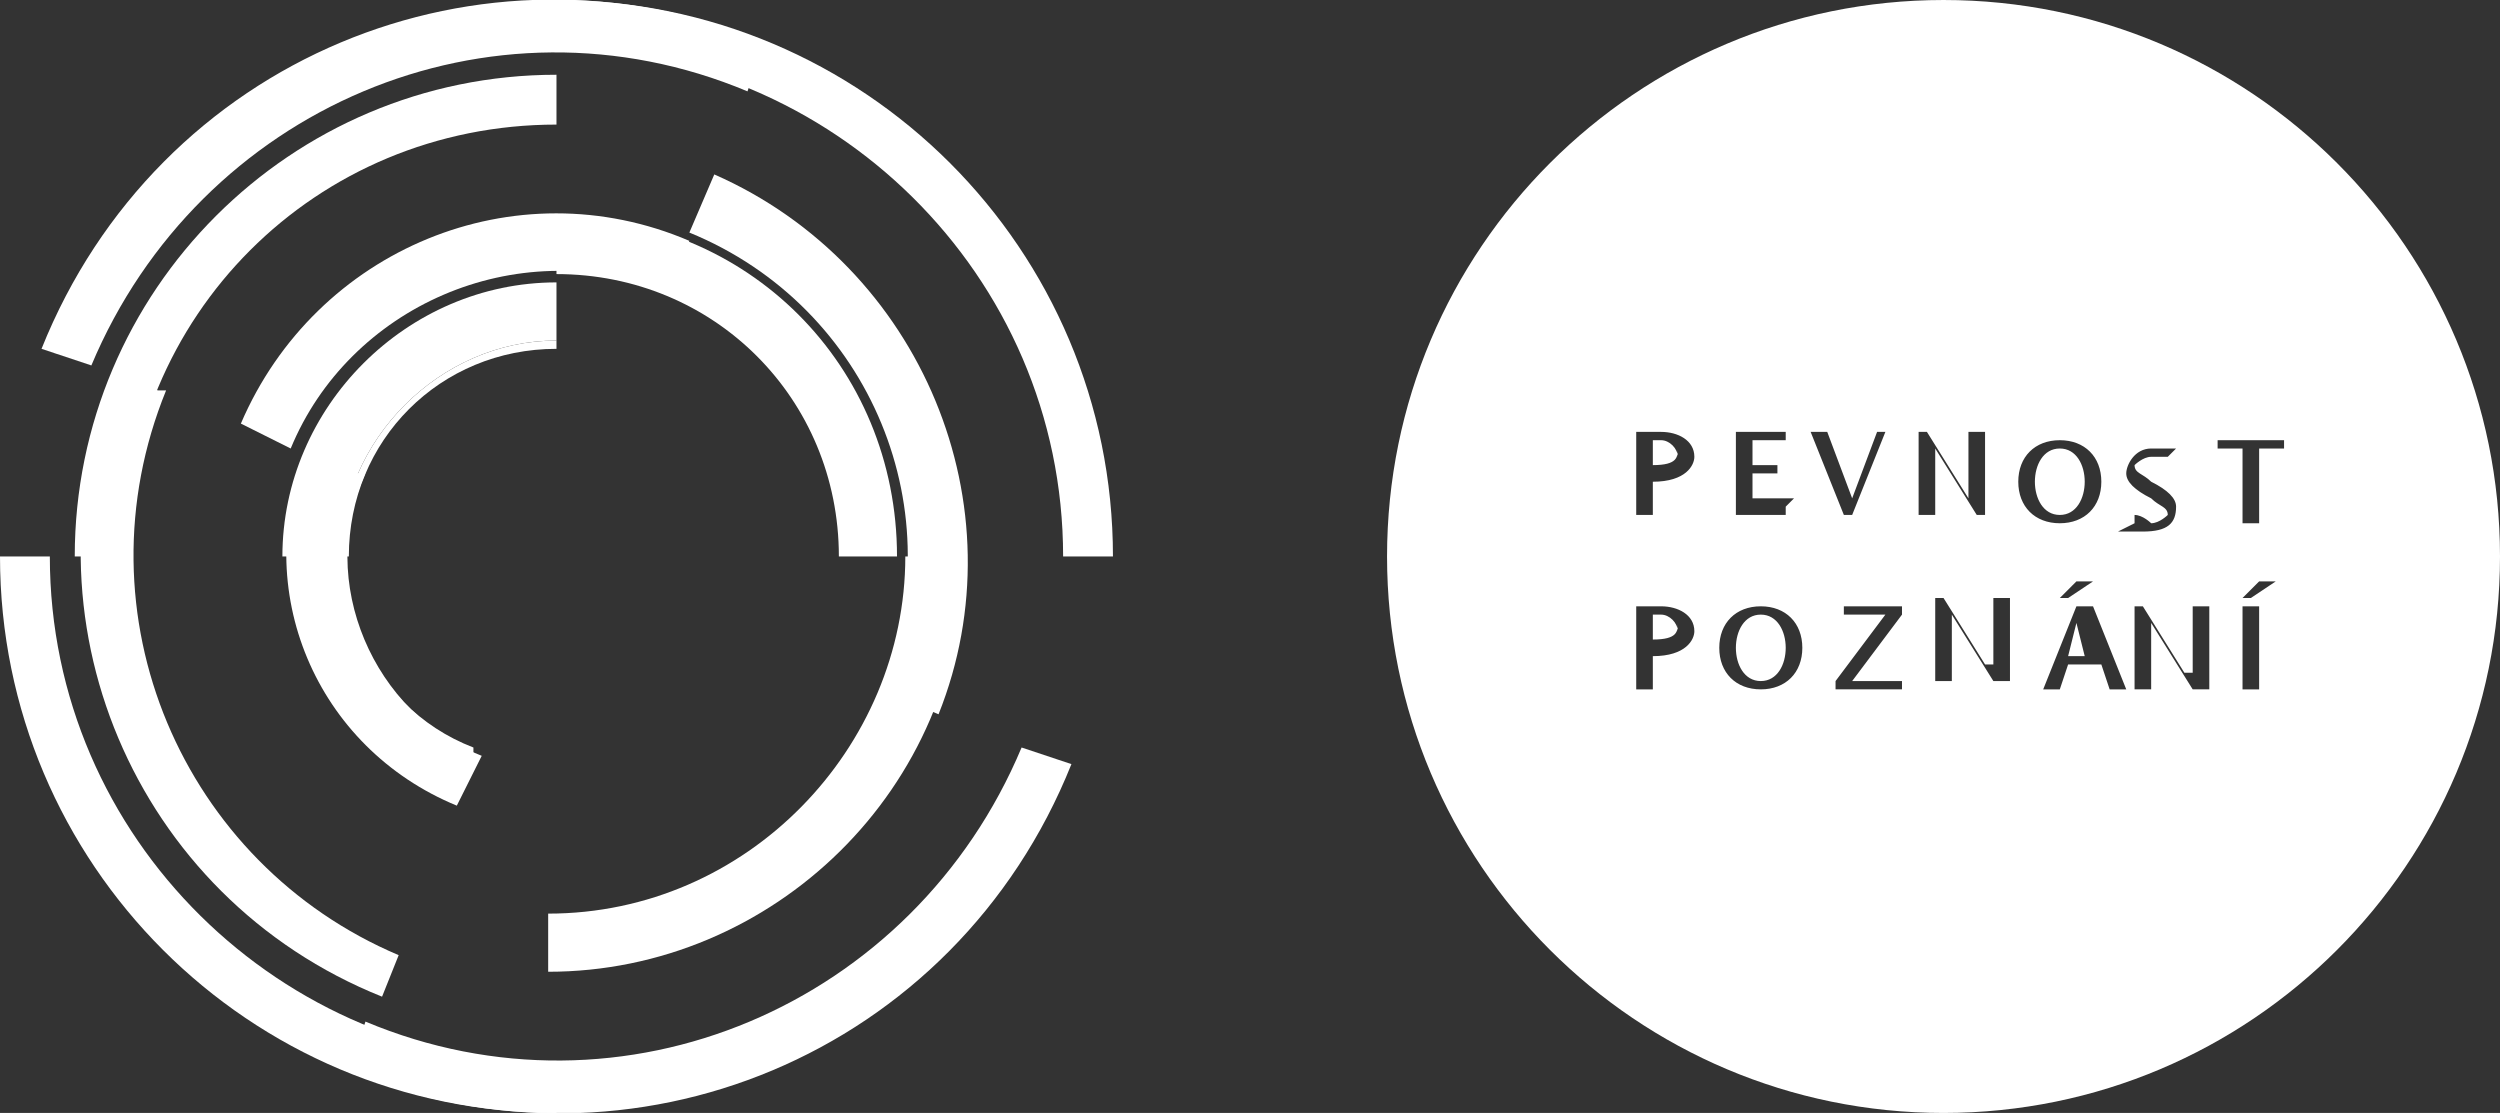
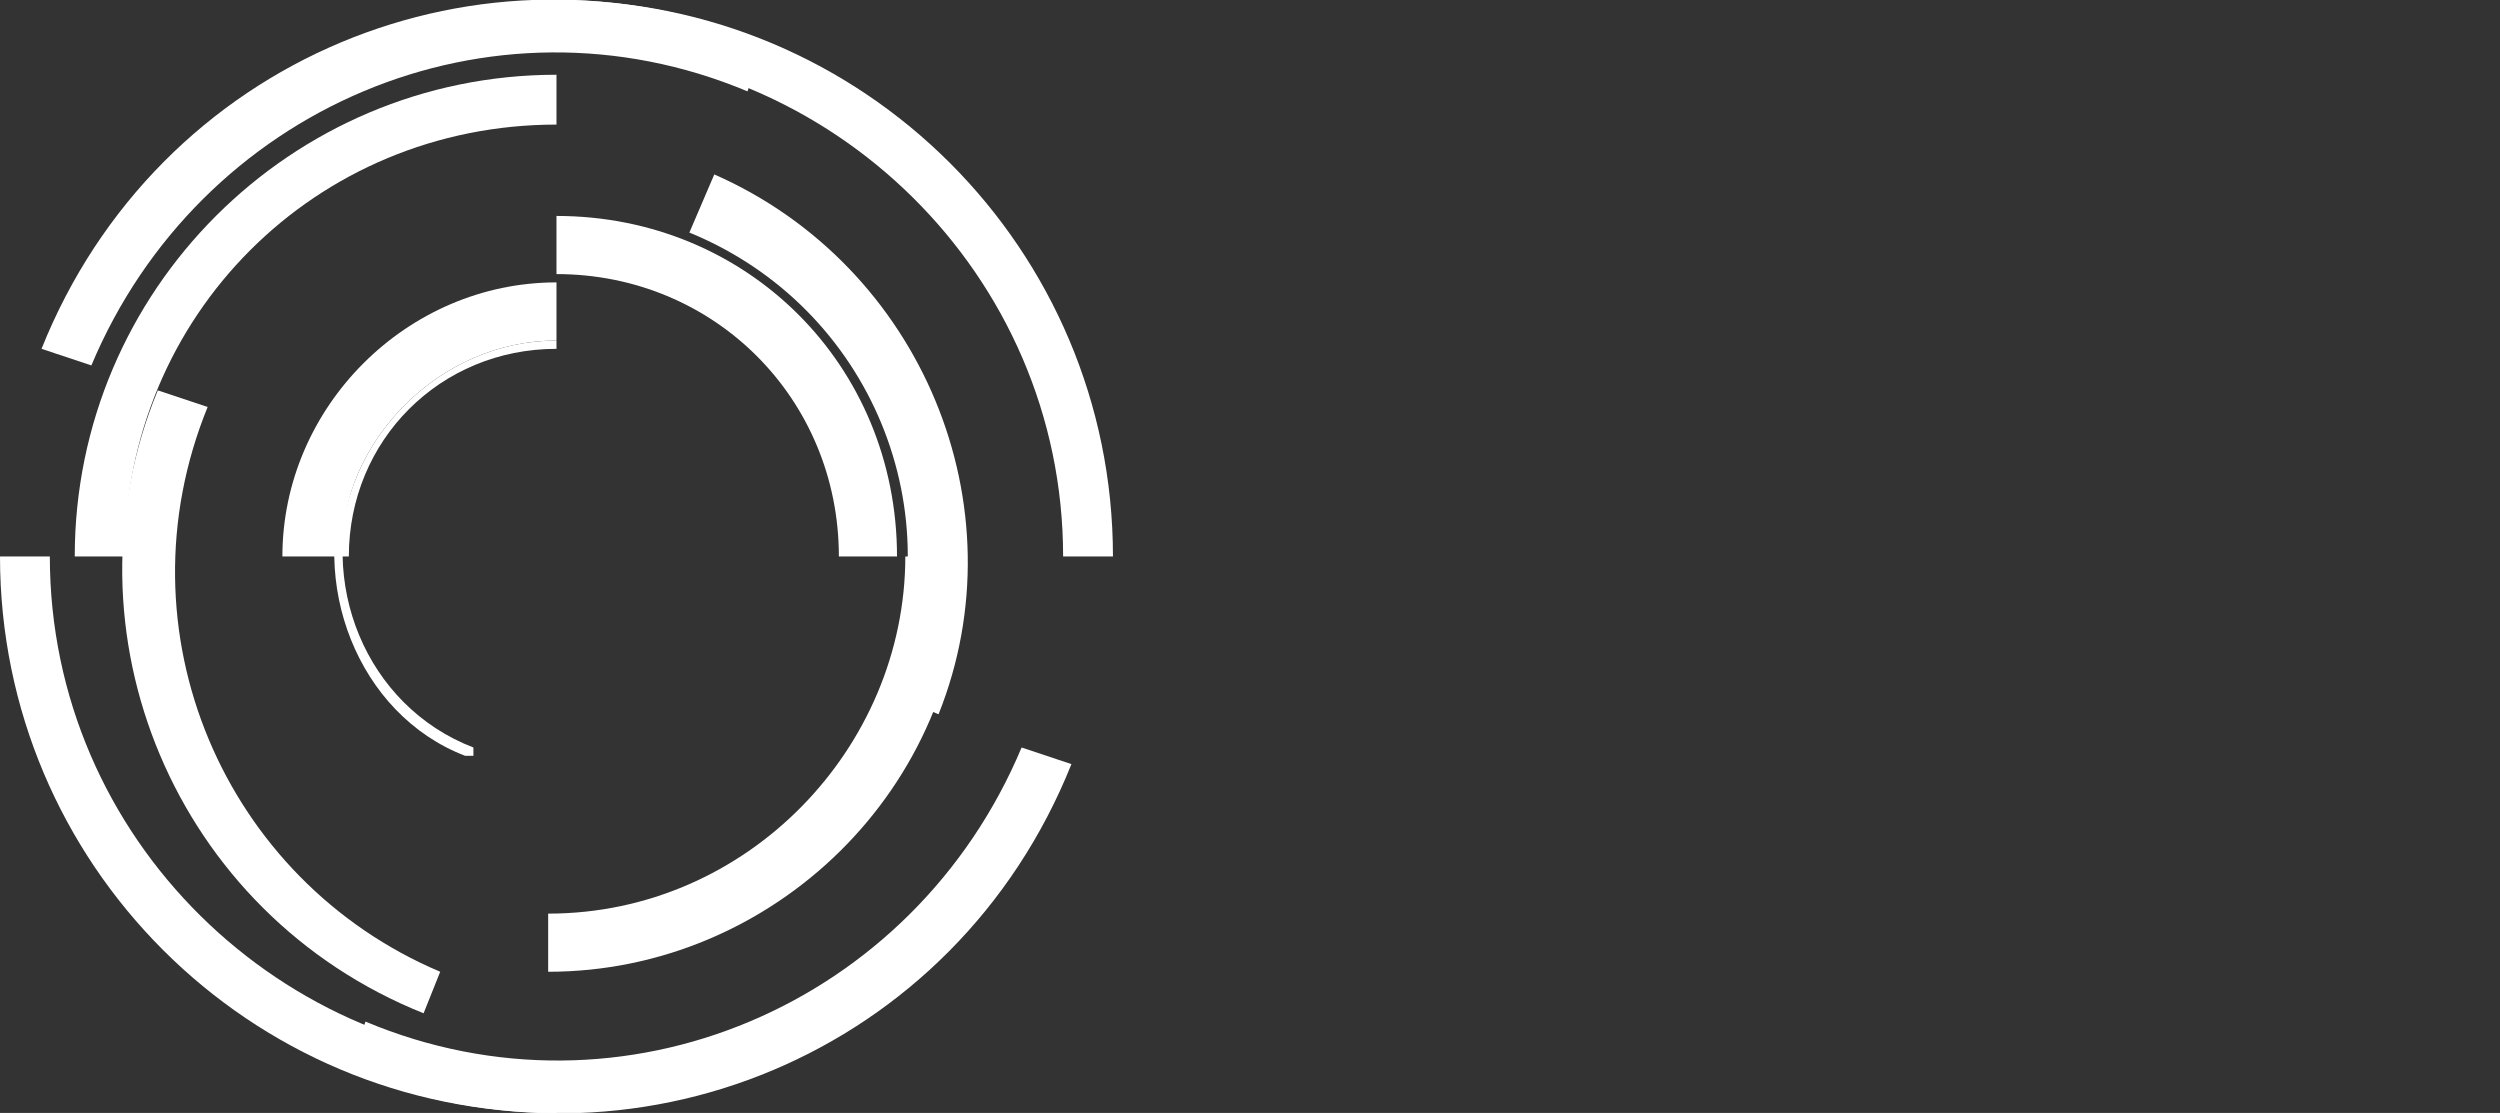
<svg xmlns="http://www.w3.org/2000/svg" xml:space="preserve" width="301px" height="134px" style="shape-rendering:geometricPrecision; text-rendering:geometricPrecision; image-rendering:optimizeQuality; fill-rule:evenodd; clip-rule:evenodd" viewBox="0 0 301 134">
  <rect x="0" y="0" width="301" height="134" fill="#333333" stroke="none" />
  <defs>
    <style type="text/css">
   
    .fil0 {fill:white;fill-rule:nonzero}
   
  </style>
  </defs>
  <g id="Vrstva_x0020_1">
    <path class="fil0" d="M67 33c19,0 34,15 34,34l7 0c0,-23 -18,-41 -41,-41l0 0 0 7 0 0z" />
    <path class="fil0" d="M109 67c0,23 -19,43 -43,43l0 0 0 7 0 0c27,0 50,-22 50,-50l-7 0z" />
    <path class="fil0" d="M67 41l0 -7c-18,0 -33,15 -33,33l7 0c0,-14 12,-26 26,-26z" />
    <path class="fil0" d="M6 67l0 0 -6 0c0,37 30,67 67,67l0 -6c-33,0 -61,-27 -61,-61z" />
    <path class="fil0" d="M67 0l0 0 0 6 0 0c33,0 61,27 61,61l6 0c0,-37 -30,-67 -67,-67z" />
    <path class="fil0" d="M67 15l0 -6c-32,0 -58,26 -58,58l6 0c0,-29 23,-52 52,-52z" />
    <path class="fil0" d="M41 67l1 0c0,-14 11,-25 25,-25l0 -1c-14,0 -26,12 -26,26z" />
-     <path class="fil0" d="M35 54c7,-17 27,-26 45,-19l3 -6c-21,-9 -45,1 -54,22l0 0 6 3 0 0z" />
    <path class="fil0" d="M83 28c22,9 32,34 23,55l7 3c10,-25 -2,-54 -27,-65l0 0 -3 7z" />
-     <path class="fil0" d="M43 57l-6 -3c-7,17 1,36 18,43l3 -6c-13,-5 -20,-21 -14,-34z" />
    <path class="fil0" d="M44 123l0 0 -2 6 0 0c34,14 73,-2 87,-37l-6 -2c-13,31 -48,46 -79,33z" />
    <path class="fil0" d="M5 42l0 0 6 2 0 0c13,-31 48,-46 79,-33l2 -6c-34,-14 -73,2 -87,37z" />
-     <path class="fil0" d="M19 47l-5 -2c-12,29 2,63 32,75l2 -5c-26,-11 -39,-41 -28,-68z" />
+     <path class="fil0" d="M19 47c-12,29 2,63 32,75l2 -5c-26,-11 -39,-41 -28,-68z" />
    <path class="fil0" d="M57 91l0 -1c-13,-5 -19,-20 -14,-33l-1 0c-5,13 1,29 14,34z" />
-     <path class="fil0" d="M234 134c37,0 67,-30 67,-67l0 0c0,-37 -30,-67 -67,-67l0 0c-37,0 -67,30 -67,67 0,37 30,67 67,67l0 0zm38 -51l-2 0 0 -10 2 0 0 10zm-2 -11l2 -2 2 0 0 0 -3 2 -1 0 0 0zm-6 9l0 0 0 -8 2 0 0 10 -2 0 -5 -8 0 0 0 8 -2 0 0 -10 1 0 5 8zm-16 -9l2 -2 2 0 0 0 -3 2 -1 0 0 0zm3 7l-1 -4 0 0 -1 4 3 0zm-4 4l-1 0 0 0 4 -10 2 0 4 10 0 0 -2 0 -1 -3 -4 0 -1 3zm-7 -3l0 0 0 -8 2 0 0 10 -2 0 -5 -8 0 0 0 8 -2 0 0 -10 1 0 5 8zm-19 2l6 -8 -5 0 0 0 0 -1 7 0 0 1 -6 8 6 0 0 0 0 1 -8 0 0 -1zm-9 0c2,0 3,-2 3,-4 0,-2 -1,-4 -3,-4 -2,0 -3,2 -3,4 0,2 1,4 3,4zm-5 -4c0,-3 2,-5 5,-5 3,0 5,2 5,5 0,3 -2,5 -5,5 -3,0 -5,-2 -5,-5zm-5 -2c0,-1 -1,-2 -2,-2 -1,0 -1,0 -1,0l0 3c3,0 3,-1 3,-2zm-3 7l-2 0 0 -10c1,0 2,0 3,0 2,0 4,1 4,3 0,1 -1,3 -5,3l0 4zm73 -20l-2 0 0 -9 -3 0 0 0 0 -1 8 0 0 0 0 1 -3 0 0 9zm-15 0l0 0 0 -1c1,0 2,1 2,1 1,0 2,-1 2,-1 0,-1 -1,-1 -2,-2 -2,-1 -3,-2 -3,-3 0,-1 1,-3 3,-3 1,0 2,0 3,0l0 0 -1 1c-1,0 -2,0 -2,0 -1,0 -2,1 -2,1 0,1 1,1 2,2 2,1 3,2 3,3 0,2 -1,3 -4,3 -1,0 -2,0 -3,0zm-9 -1c2,0 3,-2 3,-4 0,-2 -1,-4 -3,-4 -2,0 -3,2 -3,4 0,2 1,4 3,4zm-5 -4c0,-3 2,-5 5,-5 3,0 5,2 5,5 0,3 -2,5 -5,5 -3,0 -5,-2 -5,-5zm-6 2l0 0 0 -8 2 0 0 10 -1 0 -5 -8 0 0 0 8 -2 0 0 -10 1 0 5 8zm-19 -8l2 0 3 8 0 0 3 -8 1 0 0 0 -4 10 -1 0 -4 -10 0 0zm-3 9l0 1 -6 0 0 -10 6 0 0 0 0 1 -4 0 0 3 3 0 0 0 0 1 -3 0 0 3 5 0 0 0zm-13 -6c0,-1 -1,-2 -2,-2 -1,0 -1,0 -1,0l0 3c3,0 3,-1 3,-2zm-3 7l-2 0 0 -10c1,0 2,0 3,0 2,0 4,1 4,3 0,1 -1,3 -5,3l0 4z" />
  </g>
</svg>